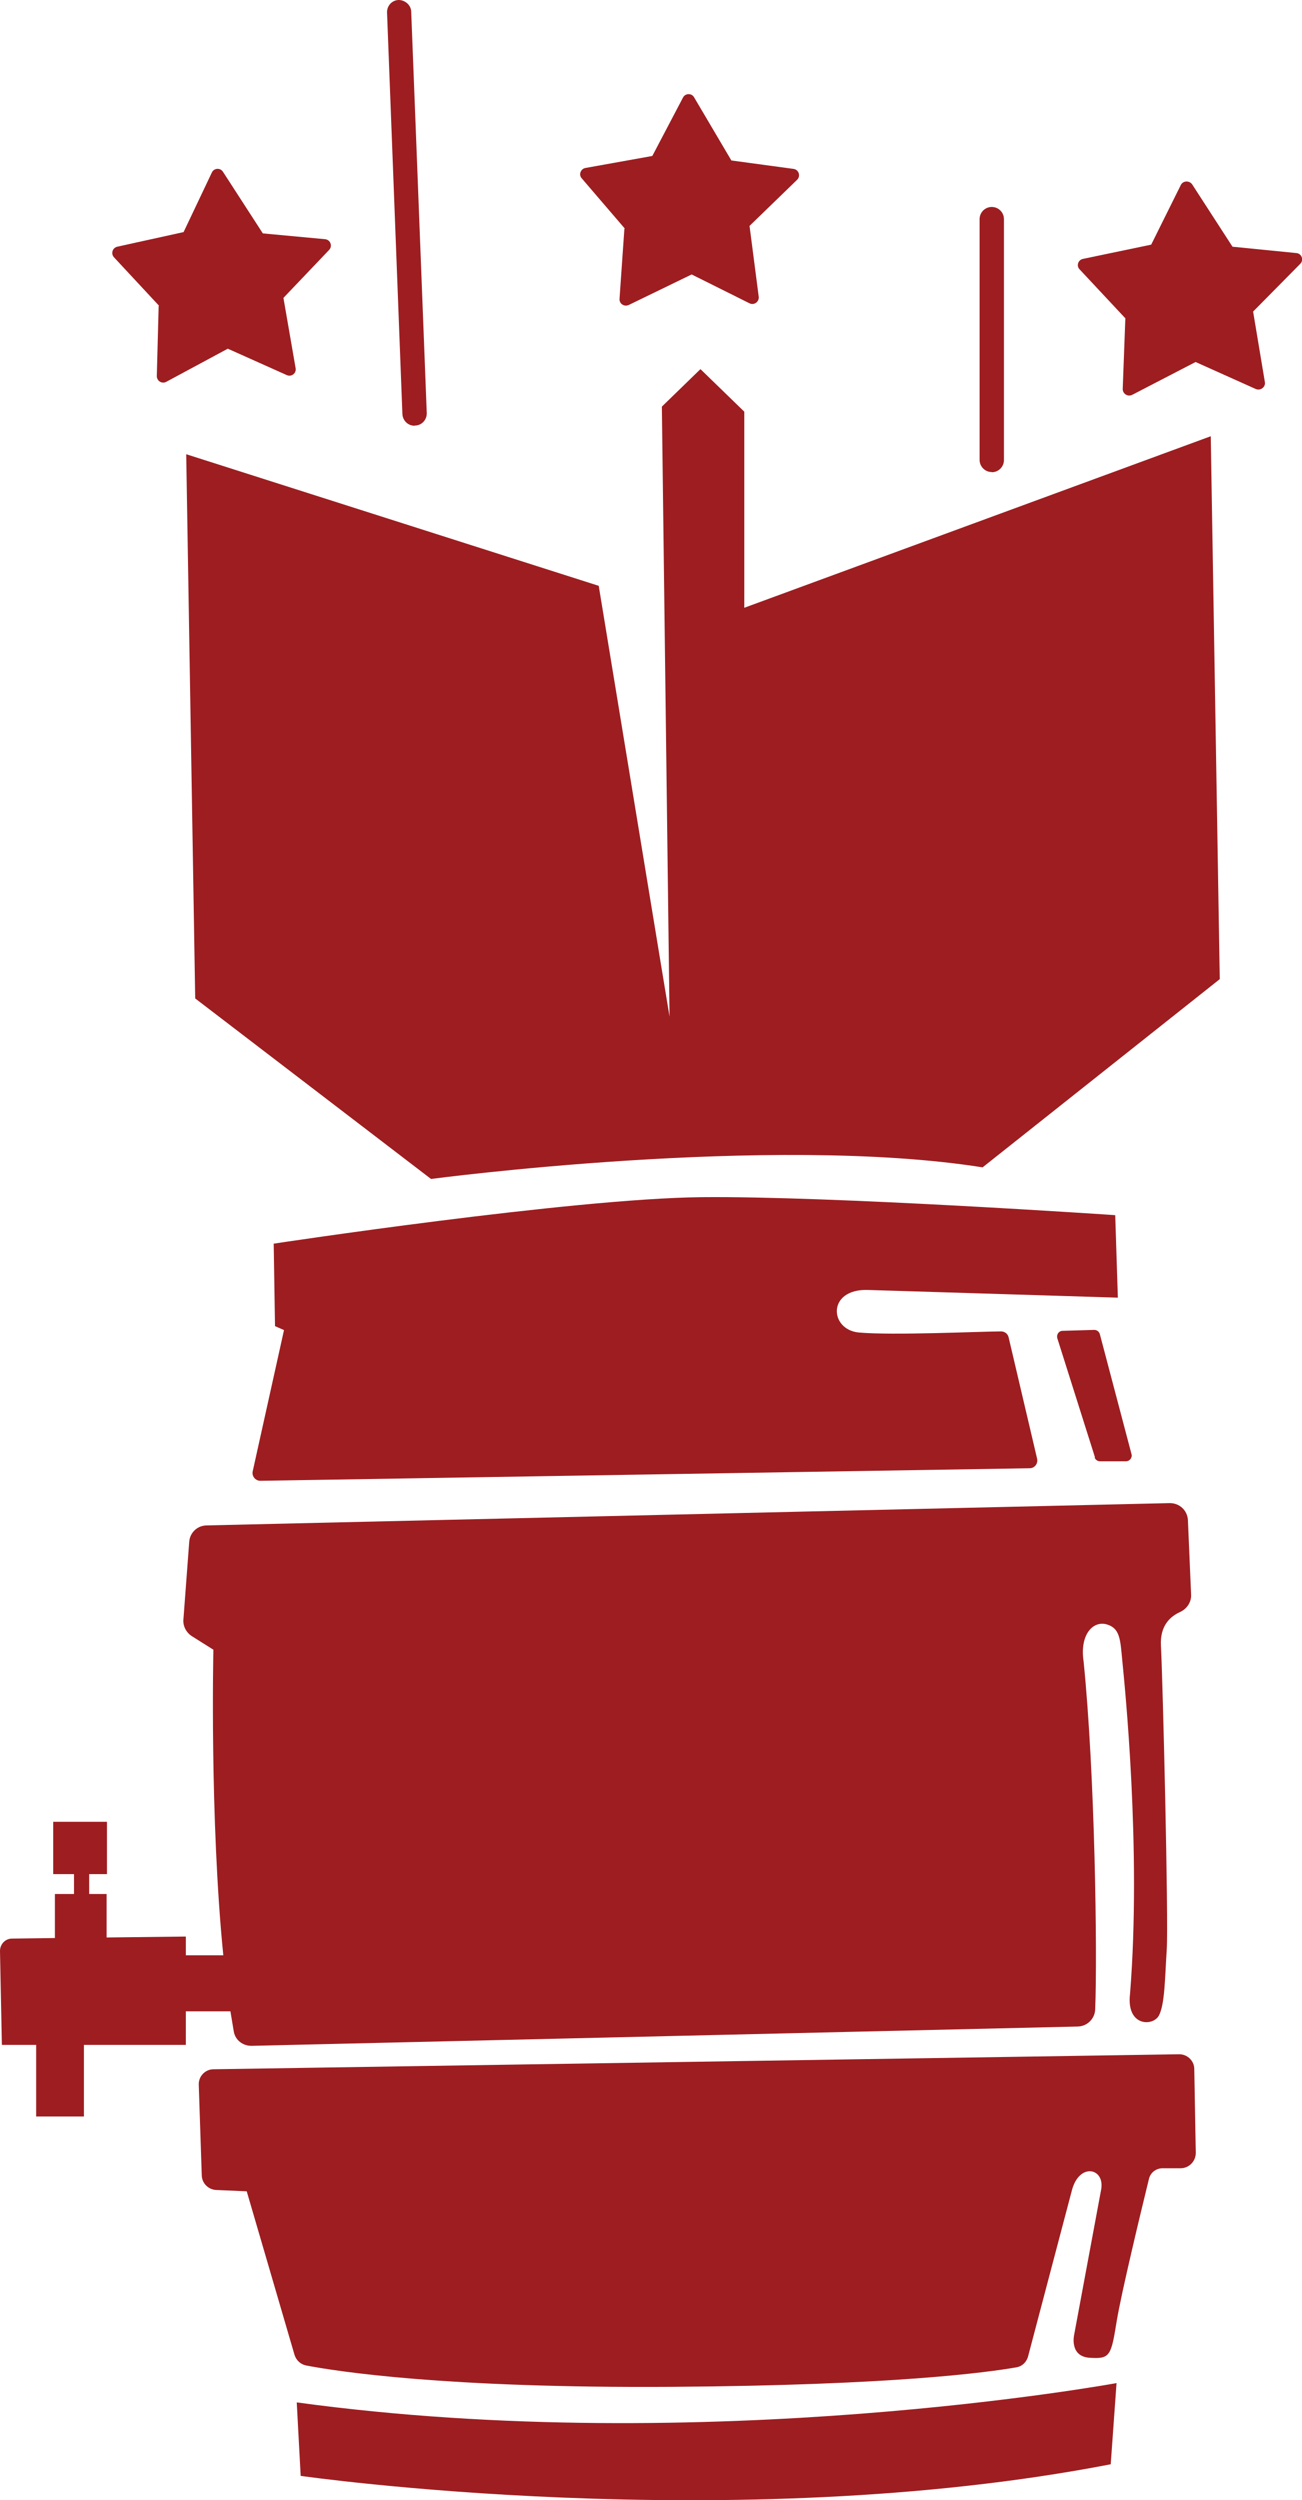
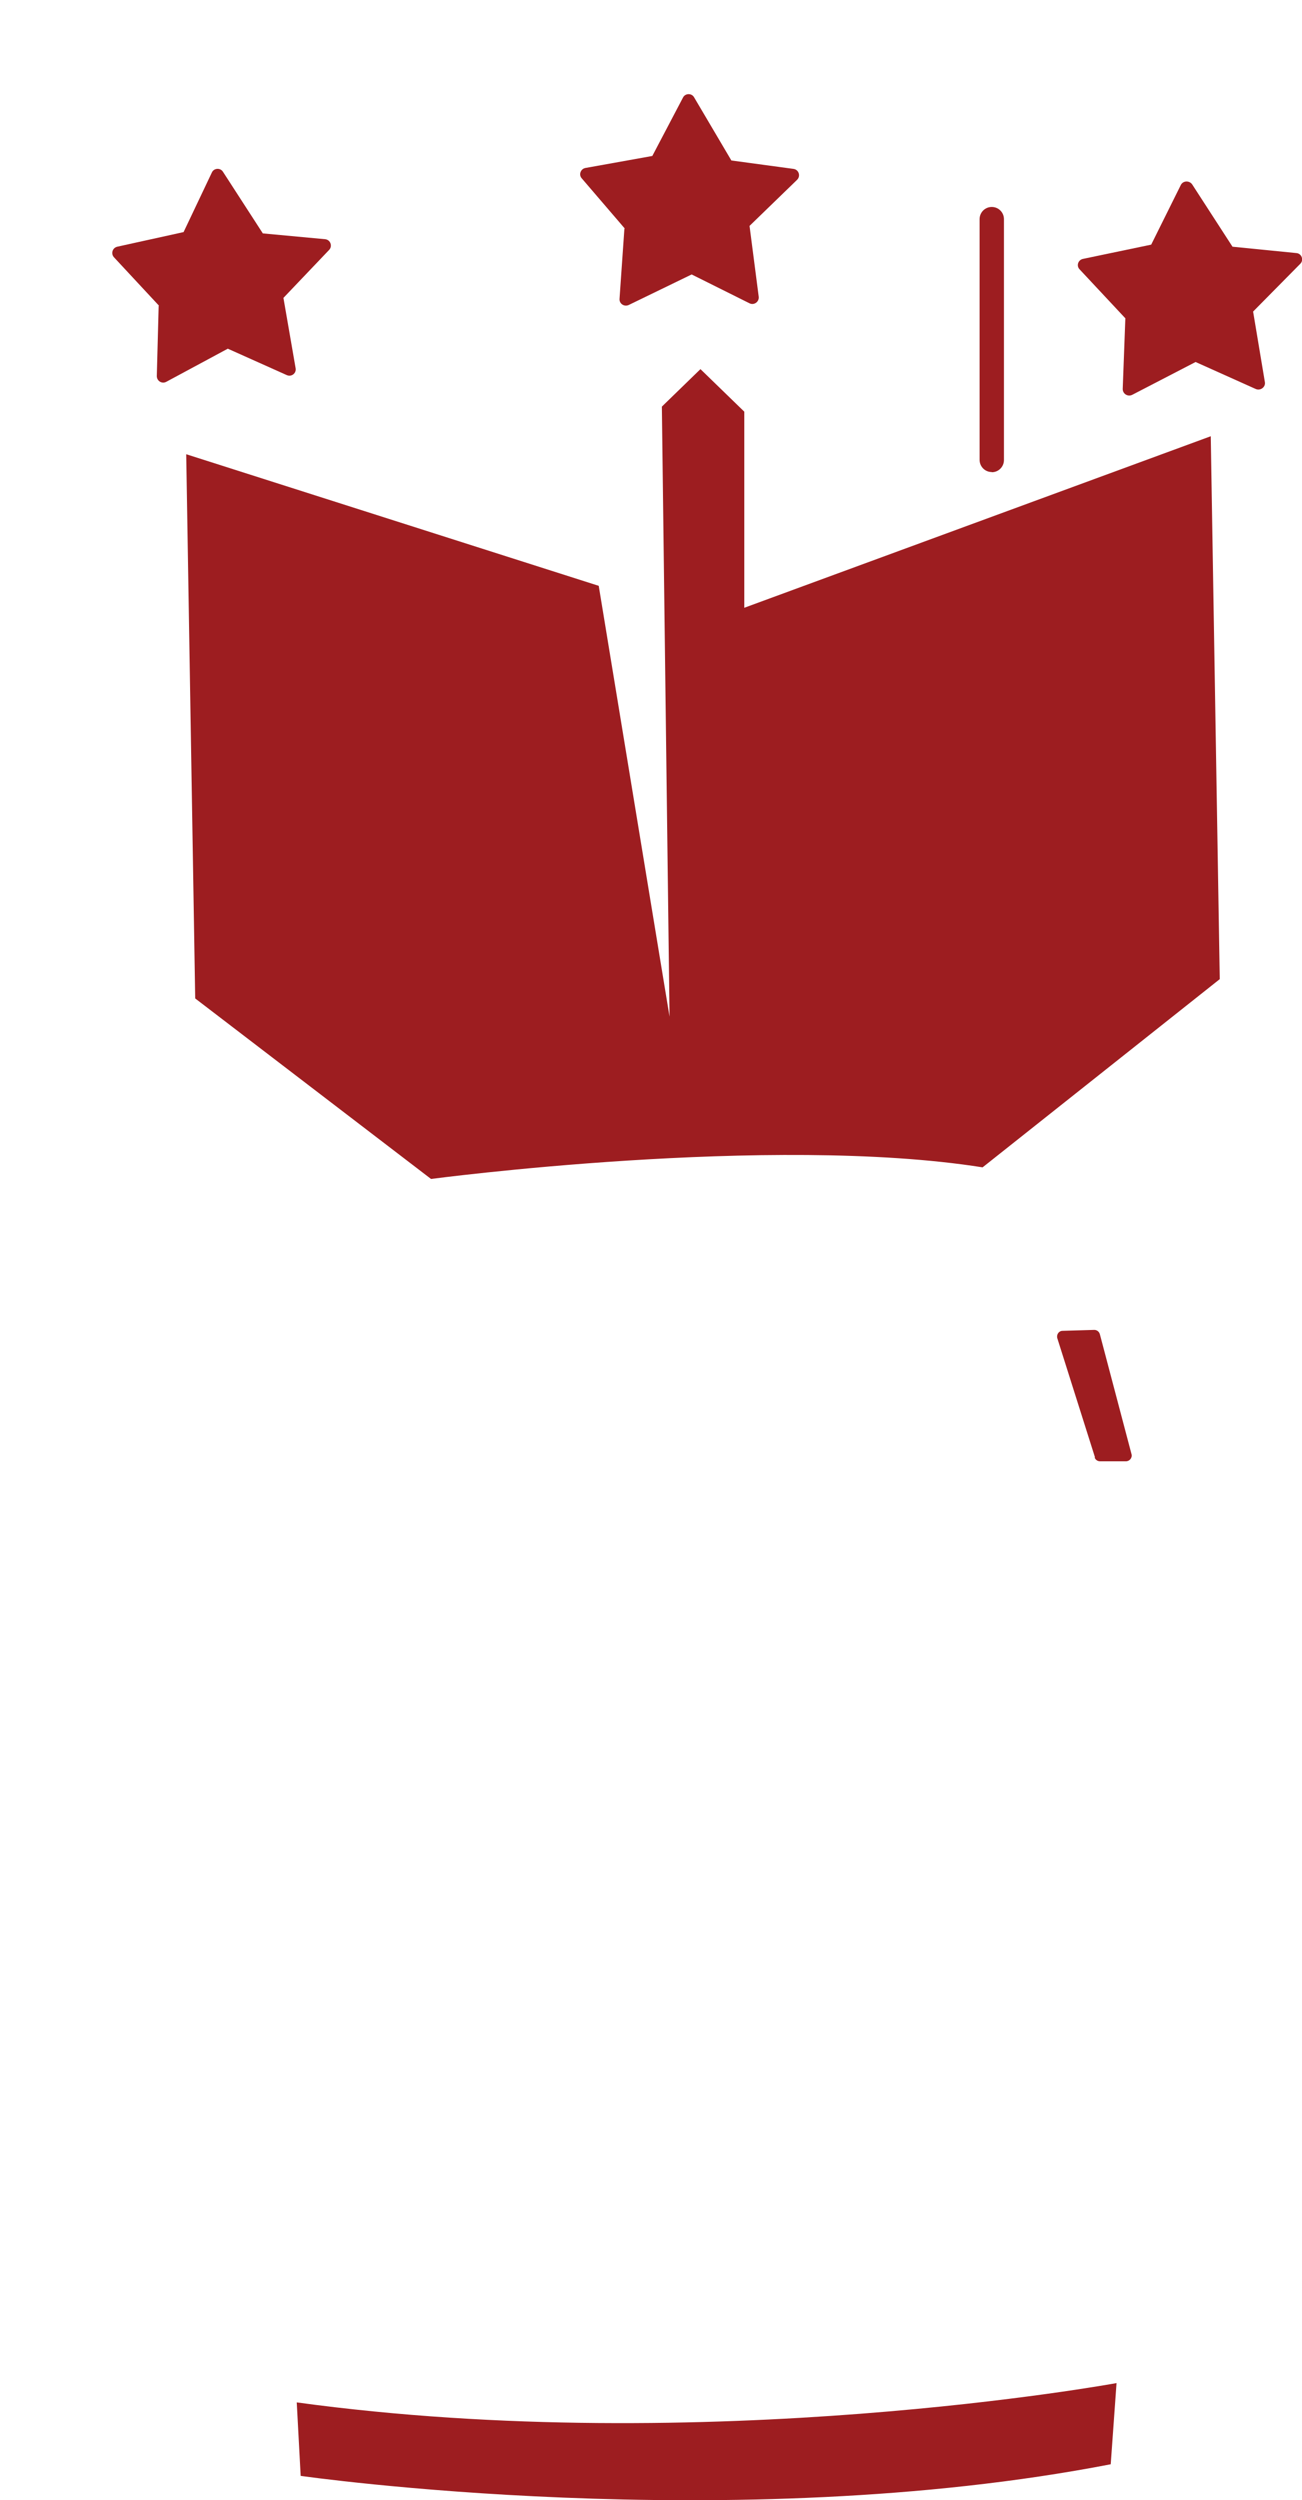
<svg xmlns="http://www.w3.org/2000/svg" id="Layer_2" viewBox="0 0 69.5 133.37">
  <g id="Layer_1-2">
    <path d="M8.47,16.31l-.1,3.75c0,.26,.27,.43,.5,.31l3.29-1.77,3.15,1.41c.25,.11,.52-.1,.47-.37l-.65-3.75,2.44-2.56c.19-.2,.07-.54-.21-.57l-3.33-.31-2.13-3.29c-.14-.22-.48-.2-.59,.04l-1.51,3.18-3.54,.78c-.26,.06-.35,.37-.18,.56l2.41,2.59Z" fill="#9d1d20" />
    <path d="M33.33,12.2l-.26,3.74c-.02,.26,.25,.44,.49,.33l3.36-1.63,3.09,1.54c.24,.12,.52-.08,.49-.35l-.49-3.78,2.54-2.46c.2-.2,.09-.54-.19-.58l-3.32-.45-1.99-3.37c-.13-.23-.47-.22-.59,.01l-1.64,3.12-3.57,.64c-.26,.05-.37,.36-.2,.55l2.3,2.68Z" fill="#9d1d20" />
    <path d="M60.07,16.99l-.14,3.76c0,.26,.27,.43,.51,.31l3.38-1.75,3.21,1.44c.25,.11,.53-.1,.49-.36l-.63-3.77,2.52-2.55c.2-.2,.07-.55-.21-.57l-3.41-.34-2.15-3.32c-.15-.22-.49-.21-.61,.03l-1.58,3.18-3.64,.76c-.26,.05-.37,.37-.18,.56l2.45,2.62Z" fill="#9d1d20" />
    <path d="M52.94,25.18c-.36,0-.65-.29-.65-.65V11.69c0-.36,.29-.65,.65-.65s.65,.29,.65,.65v12.85c0,.36-.29,.65-.65,.65Z" fill="#9d1d20" />
-     <path d="M22.13,22.71c-.35,0-.63-.27-.65-.62L20.66,.67c-.01-.36,.26-.66,.62-.67,.33,0,.66,.26,.67,.62l.83,21.41c.01,.36-.26,.66-.62,.67,0,0-.02,0-.03,0Z" fill="#9d1d20" />
    <g>
      <path d="M23,62.89s18.16-2.41,29.45-.62l12.66-10.04-.48-28.96-24.9,9.15v-10.46l-2.34-2.27-2.06,2,.41,32.54-3.78-22.98-22.02-7.02,.48,29.03,12.59,9.63Z" fill="#9d1d20" />
-       <path d="M46.32,68.81c2.54,.08,13.35,.41,13.35,.41l-.14-4.4s-15.14-1.03-22.08-.96c-6.95,.07-22.84,2.48-22.84,2.48l.07,4.4,.48,.21-1.67,7.53c-.06,.26,.14,.51,.41,.51l41.06-.67c.27,0,.46-.25,.4-.51l-1.52-6.47c-.04-.19-.21-.32-.41-.32-1.25,.01-5.76,.22-7.58,.06-1.58-.14-1.72-2.34,.48-2.27Z" fill="#9d1d20" />
      <path d="M58.43,77.74c.04,.13,.16,.21,.29,.21h1.38c.2,0,.35-.19,.3-.38l-1.69-6.4c-.04-.14-.16-.23-.3-.23l-1.69,.05c-.2,0-.34,.2-.28,.4l2.01,6.35Z" fill="#9d1d20" />
-       <path d="M62.92,109.58l-51.52,.8c-.45,0-.81,.38-.79,.83l.16,4.83c.01,.42,.35,.76,.77,.78l1.63,.07,2.55,8.72c.09,.29,.32,.51,.62,.57,1.61,.31,7.38,1.22,19.53,1.14,11.87-.08,16.9-.78,18.38-1.04,.31-.05,.55-.28,.63-.59l2.35-8.9c.41-1.44,1.75-1.14,1.55,0-.21,1.14-1.44,7.74-1.44,7.74,0,0-.28,1.17,.83,1.24,1.09,.07,1.14-.1,1.44-1.96,.25-1.52,1.33-5.99,1.72-7.58,.08-.34,.38-.57,.73-.57h.96c.45,0,.81-.37,.81-.82l-.08-4.47c0-.44-.37-.8-.82-.79Z" fill="#9d1d20" />
      <path d="M15.84,128.15l.21,3.92s23.01,3.3,43.24-.62l.31-4.33s-21.88,4.02-43.76,1.03Z" fill="#9d1d20" />
-       <path d="M9.93,107.29h2.37c.06,.37,.12,.73,.18,1.08,.08,.46,.49,.77,.96,.76l44.09-1.03c.5-.01,.91-.41,.93-.91,.12-2.96-.01-12.6-.62-18.58-.21-1.44,.52-2.17,1.24-1.96,.72,.21,.72,.83,.83,1.96s1.03,10.01,.41,17.75c-.21,1.75,1.24,1.75,1.55,1.14,.31-.62,.31-1.96,.41-3.51,.1-1.55-.21-14.34-.31-16.2-.06-1.09,.52-1.57,1-1.79,.38-.17,.63-.53,.61-.94l-.17-3.98c-.03-.52-.46-.91-.98-.9l-51.41,1.19c-.49,.01-.89,.39-.92,.88l-.31,4.14c-.03,.35,.15,.69,.44,.88l1.16,.73s-.2,9.01,.53,16.3h-2v-1l-4.23,.05v-2.32h-.93v-1.06h.95v-2.79H2.84v2.79h1.11v1.06h-1.02v2.35l-2.29,.03c-.36,0-.64,.3-.64,.66l.1,5.01H1.93v3.82h2.55v-3.82h5.44v-1.79Z" fill="#9d1d20" />
    </g>
  </g>
</svg>